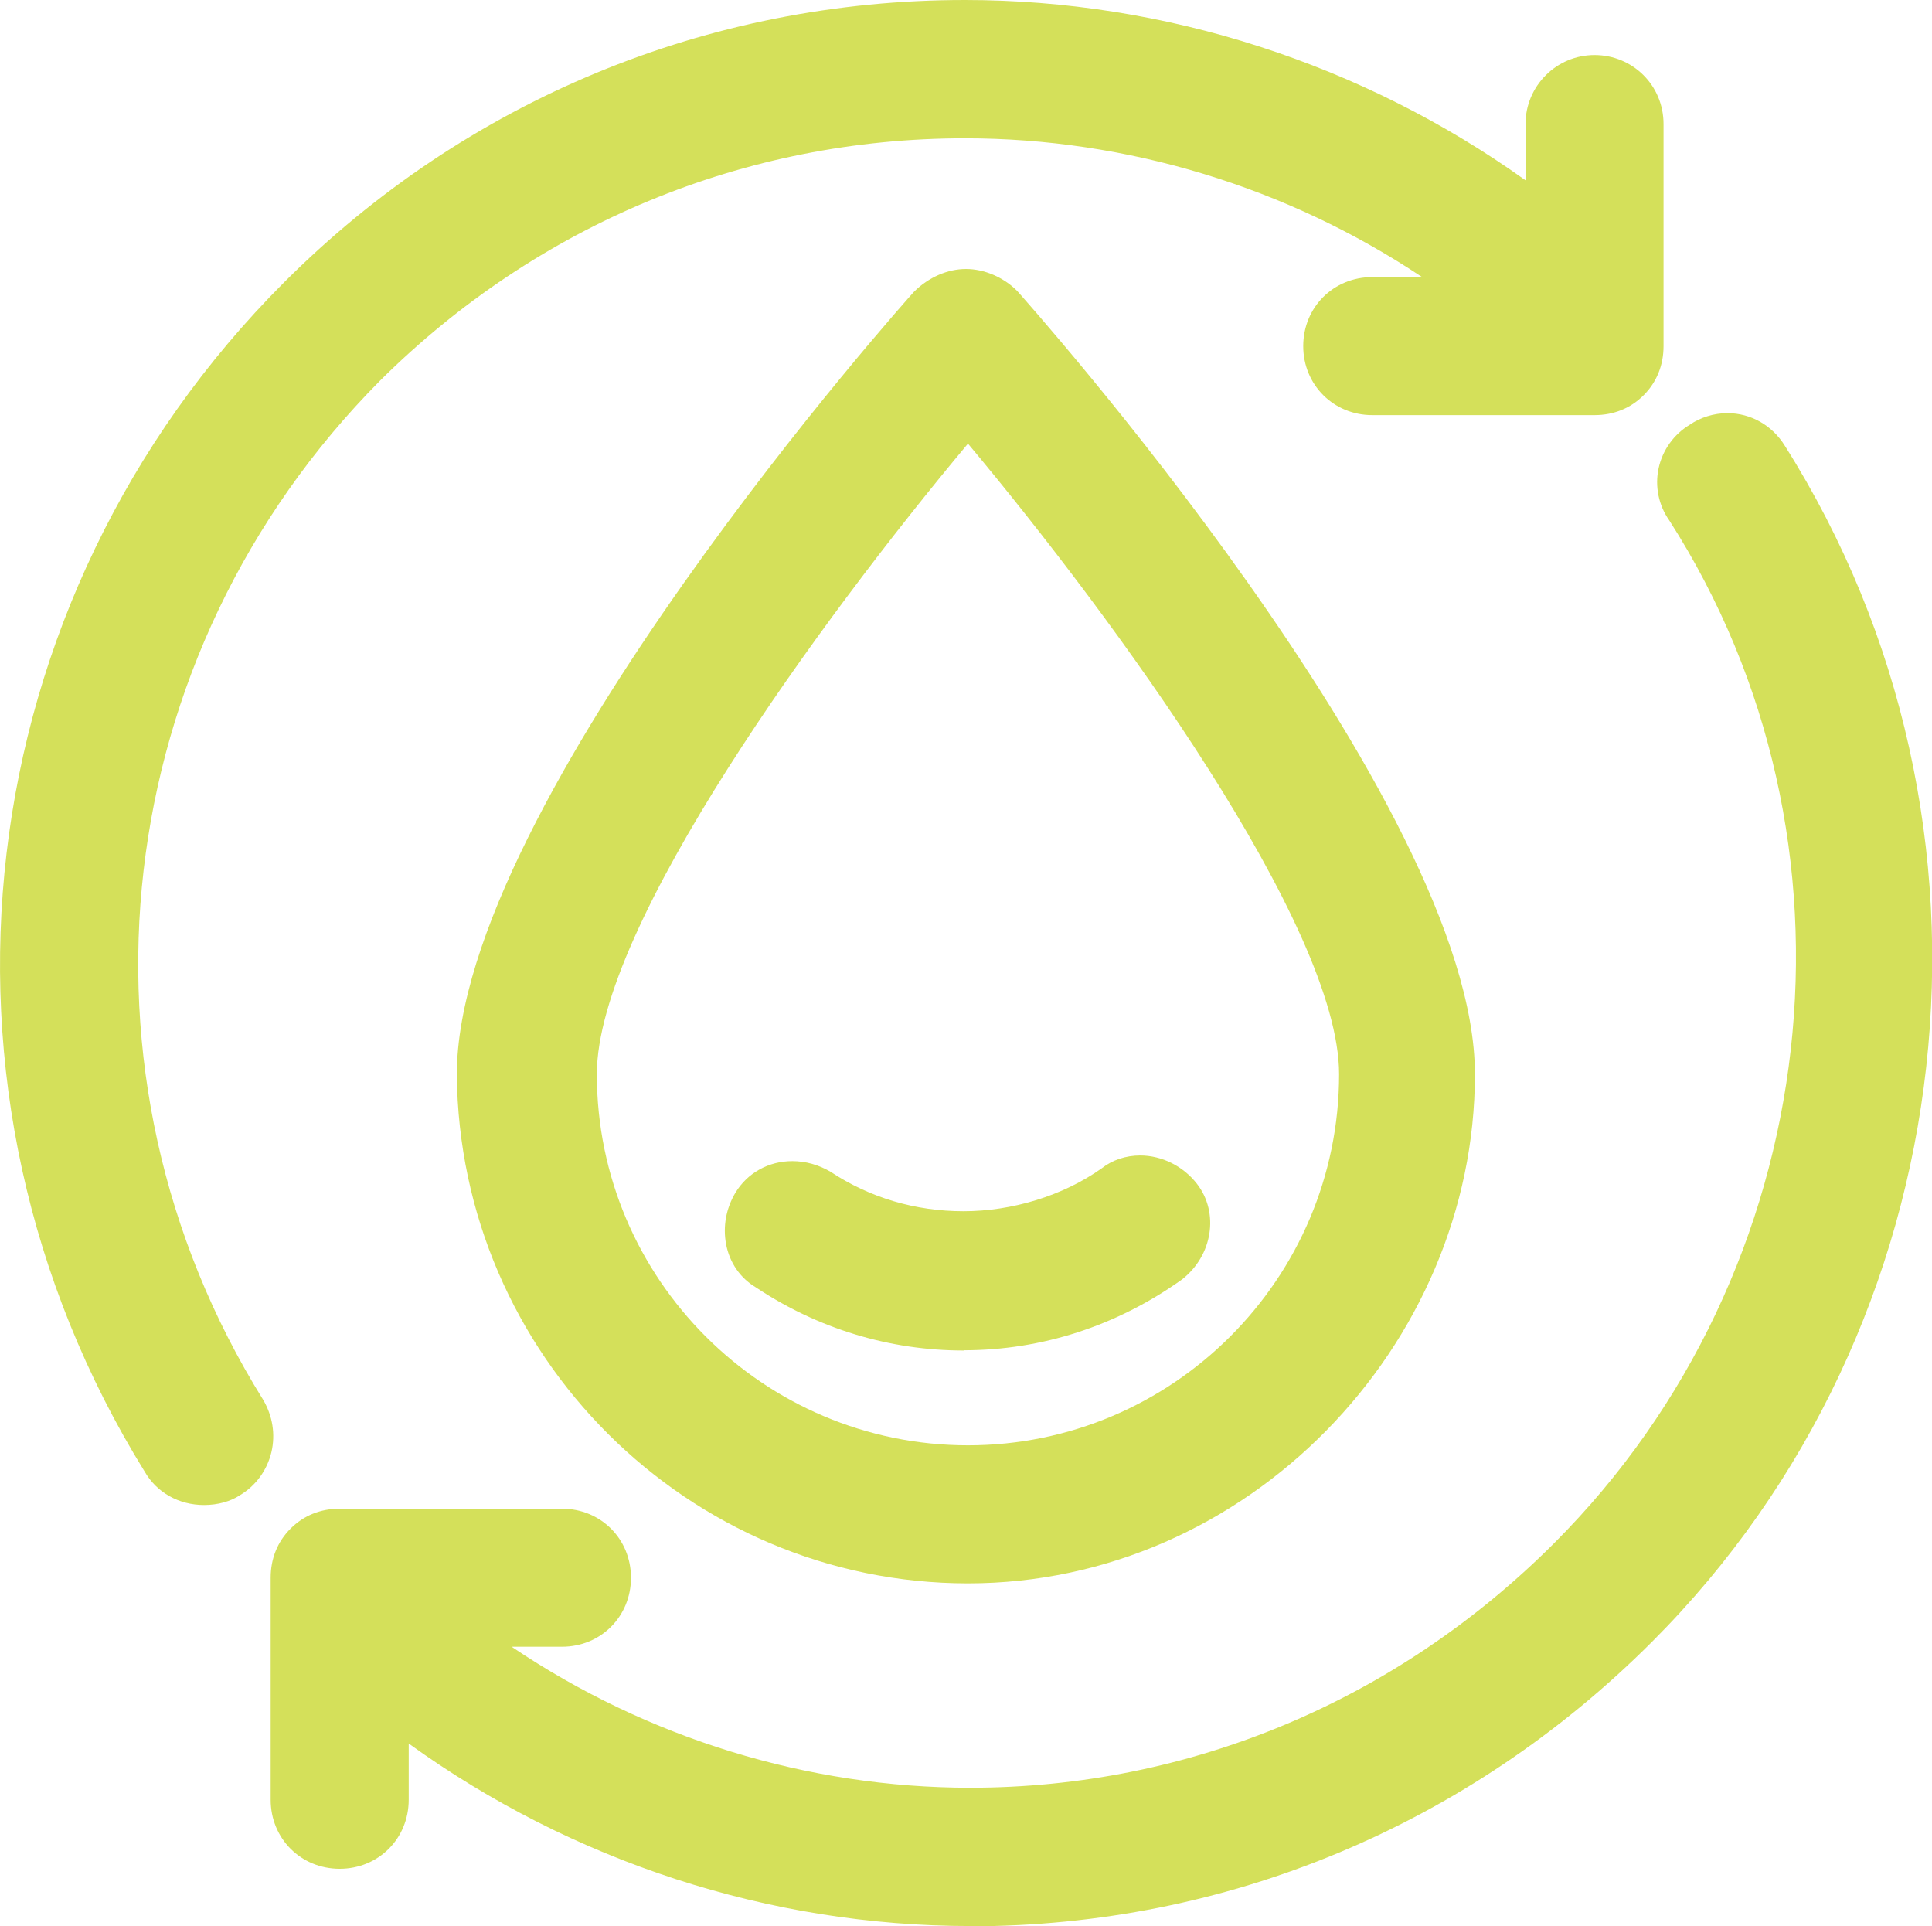
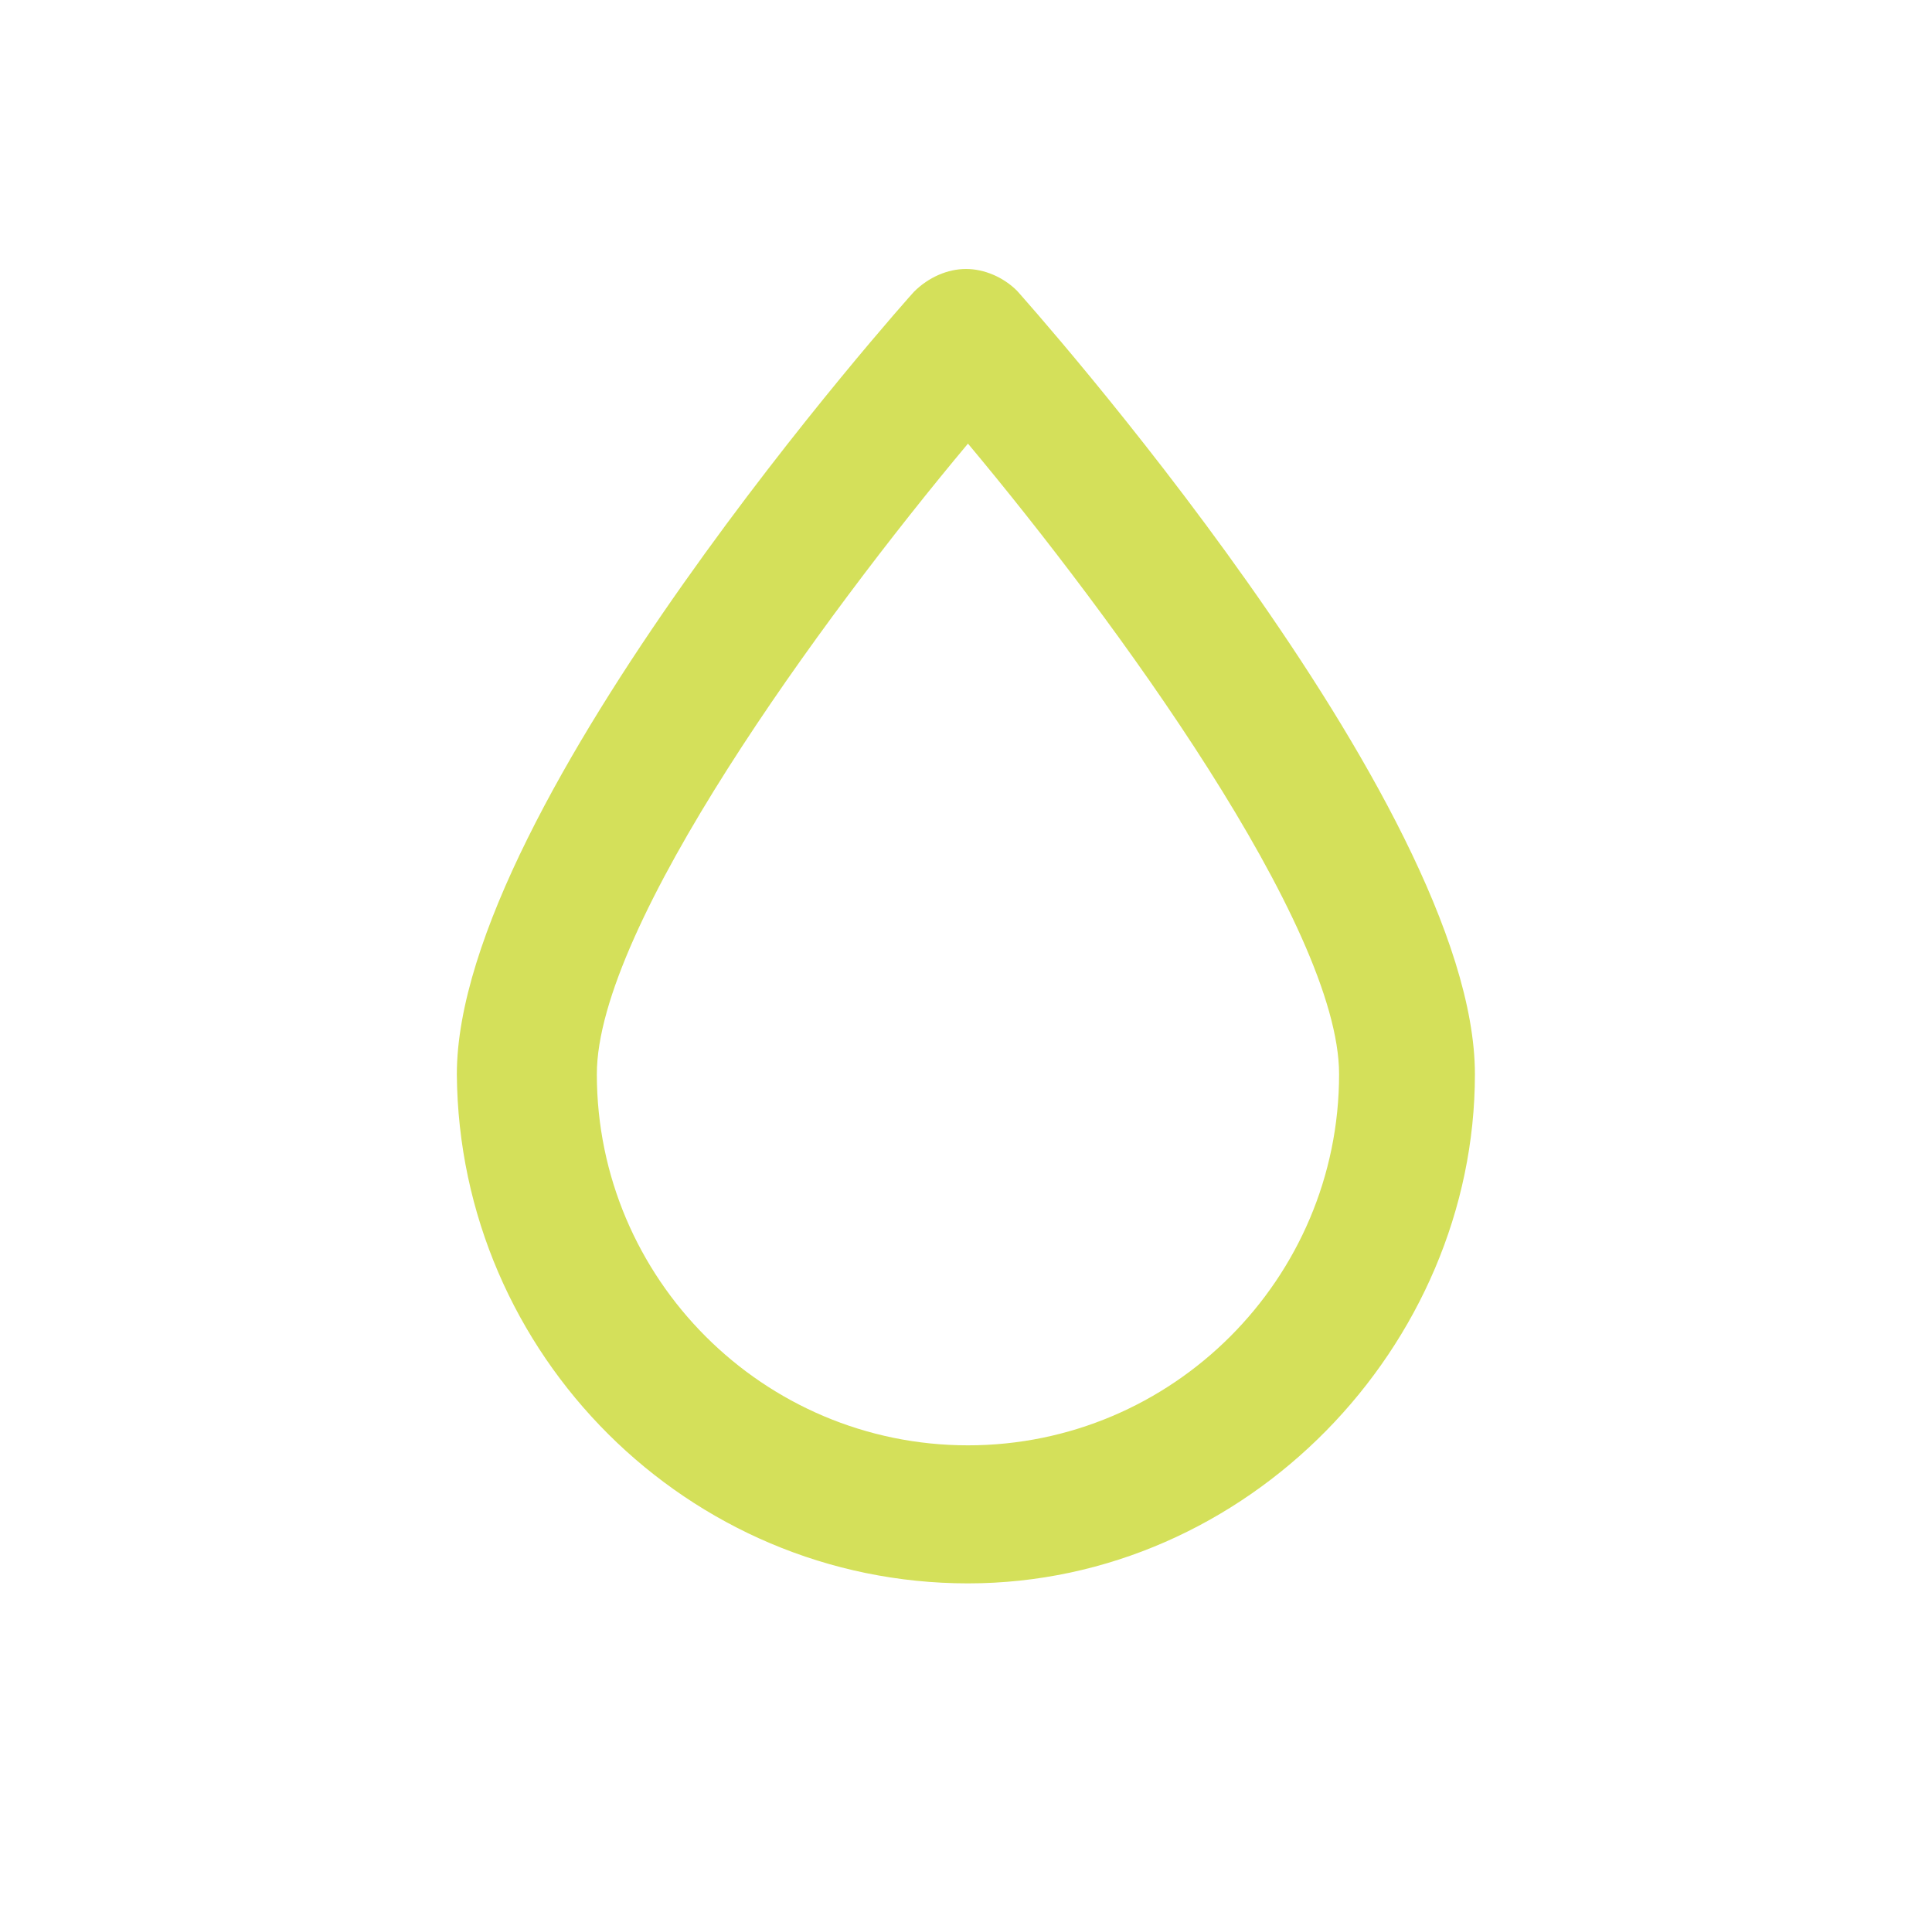
<svg xmlns="http://www.w3.org/2000/svg" id="Layer_2" data-name="Layer 2" viewBox="0 0 78.66 78.41">
  <defs>
    <style>
      .cls-1 {
        fill: #d4e05a;
      }
    </style>
  </defs>
  <g id="Layer_1-2" data-name="Layer 1">
    <g>
      <path class="cls-1" d="m39.41,64.46c-11.39,0-20.72-9.29-20.81-20.72,0-11.04,18.42-31.66,18.61-31.86.6-.6,1.38-.93,2.12-.93s1.52.33,2.08.89c.22.25,18.64,20.83,18.64,31.89s-9.26,20.73-20.64,20.73Zm0-46.4c-5.95,7.11-15.11,19.64-15.11,25.67,0,8.33,6.78,15.11,15.11,15.11s15.11-6.78,15.11-15.11c0-6.03-9.16-18.56-15.11-25.67Z" />
-       <path class="cls-1" d="m39.24,54.98c-3.02,0-5.95-.89-8.48-2.58-.62-.37-1.06-1-1.2-1.76-.13-.71,0-1.44.38-2.08.49-.81,1.35-1.29,2.32-1.29.54,0,1.07.15,1.55.43,1.6,1.06,3.46,1.61,5.42,1.61s4.04-.62,5.63-1.75c.42-.33.97-.52,1.56-.52.88,0,1.75.43,2.31,1.15.92,1.18.64,2.93-.61,3.9-2.65,1.89-5.71,2.88-8.88,2.88Z" />
-       <path class="cls-1" d="m8.31,61.27c-1.03,0-1.93-.51-2.42-1.36C-3.72,44.38-1.39,24.46,11.57,11.49,18.98,4.08,28.82,0,39.28,0c8.17,0,16.2,2.6,22.83,7.34v-2.29c0-1.55,1.26-2.81,2.81-2.81s2.81,1.23,2.81,2.81v9.04c0,.78-.28,1.47-.81,2-.53.53-1.22.81-2,.81h-9.05c-1.57,0-2.81-1.23-2.81-2.81s1.23-2.81,2.81-2.81h2.03c-5.49-3.66-12-5.65-18.62-5.65-8.95,0-17.4,3.5-23.8,9.86-11.07,11.15-13.03,28.22-4.77,41.49.39.66.51,1.41.34,2.14-.18.74-.63,1.36-1.28,1.75-.37.25-.9.4-1.46.4Z" />
-       <path class="cls-1" d="m39.5,78.41c-8.16,0-16.2-2.62-22.86-7.43v2.29c0,1.58-1.23,2.81-2.81,2.81s-2.81-1.23-2.81-2.81v-9.04c0-.78.28-1.47.81-2s1.22-.81,2-.81h9.05c1.58,0,2.81,1.23,2.81,2.81s-1.23,2.81-2.81,2.81h-2.05c5.52,3.72,12.05,5.74,18.67,5.74,8.91,0,17.35-3.53,23.77-9.95,11.08-11.08,13.06-28.6,4.69-41.65-.43-.61-.59-1.38-.43-2.12.16-.74.62-1.38,1.27-1.77.42-.29.97-.47,1.53-.47.96,0,1.83.5,2.34,1.33,9.71,15.36,7.44,35.84-5.41,48.69-7.47,7.47-17.32,11.58-27.76,11.58Z" />
    </g>
  </g>
</svg>